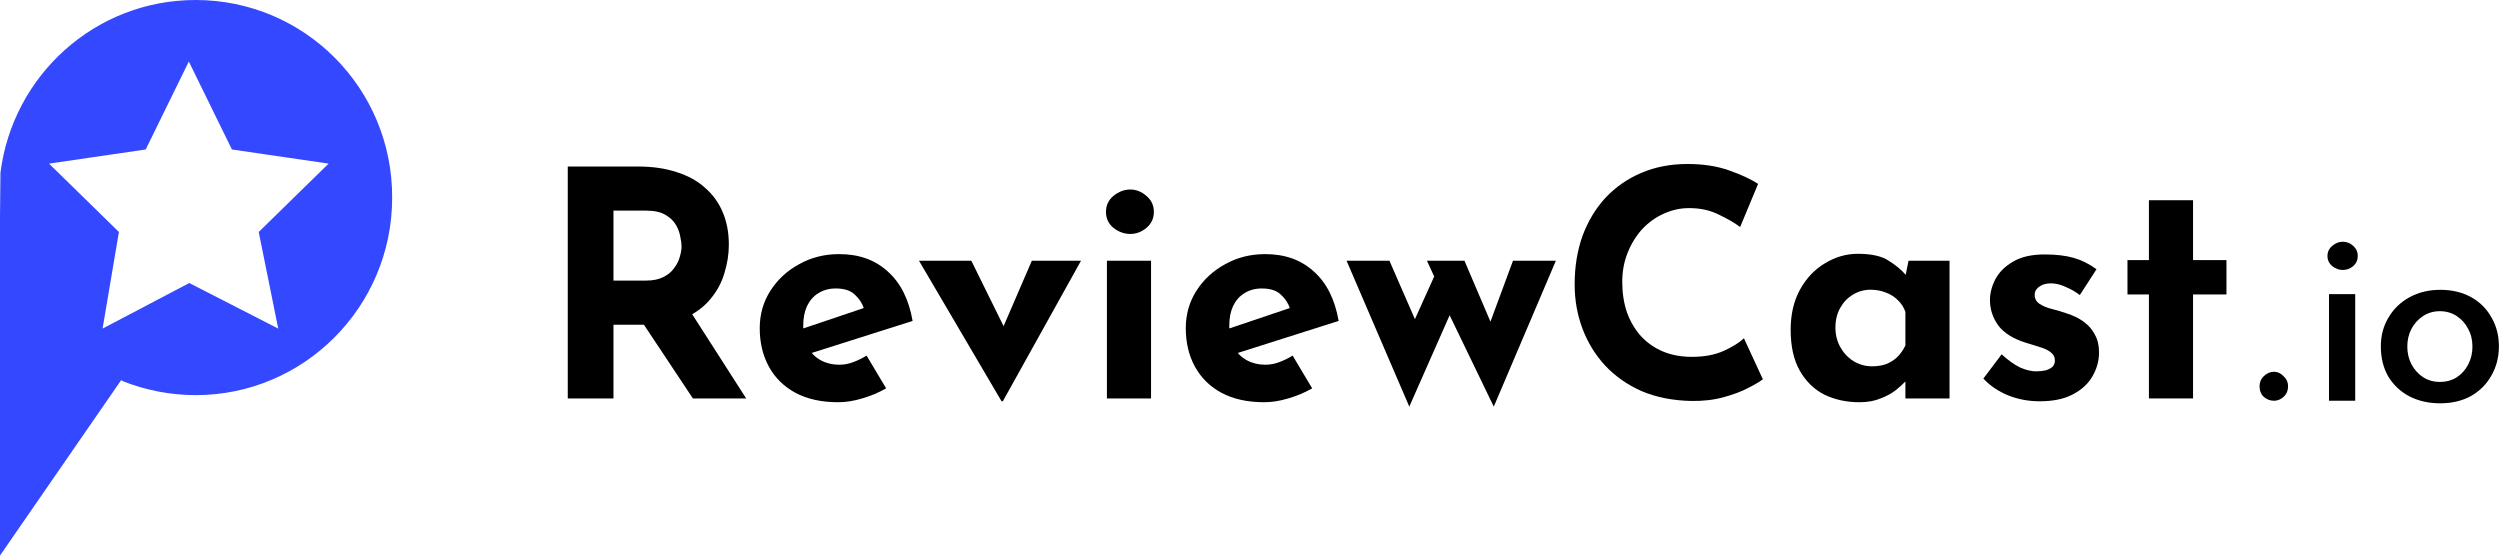
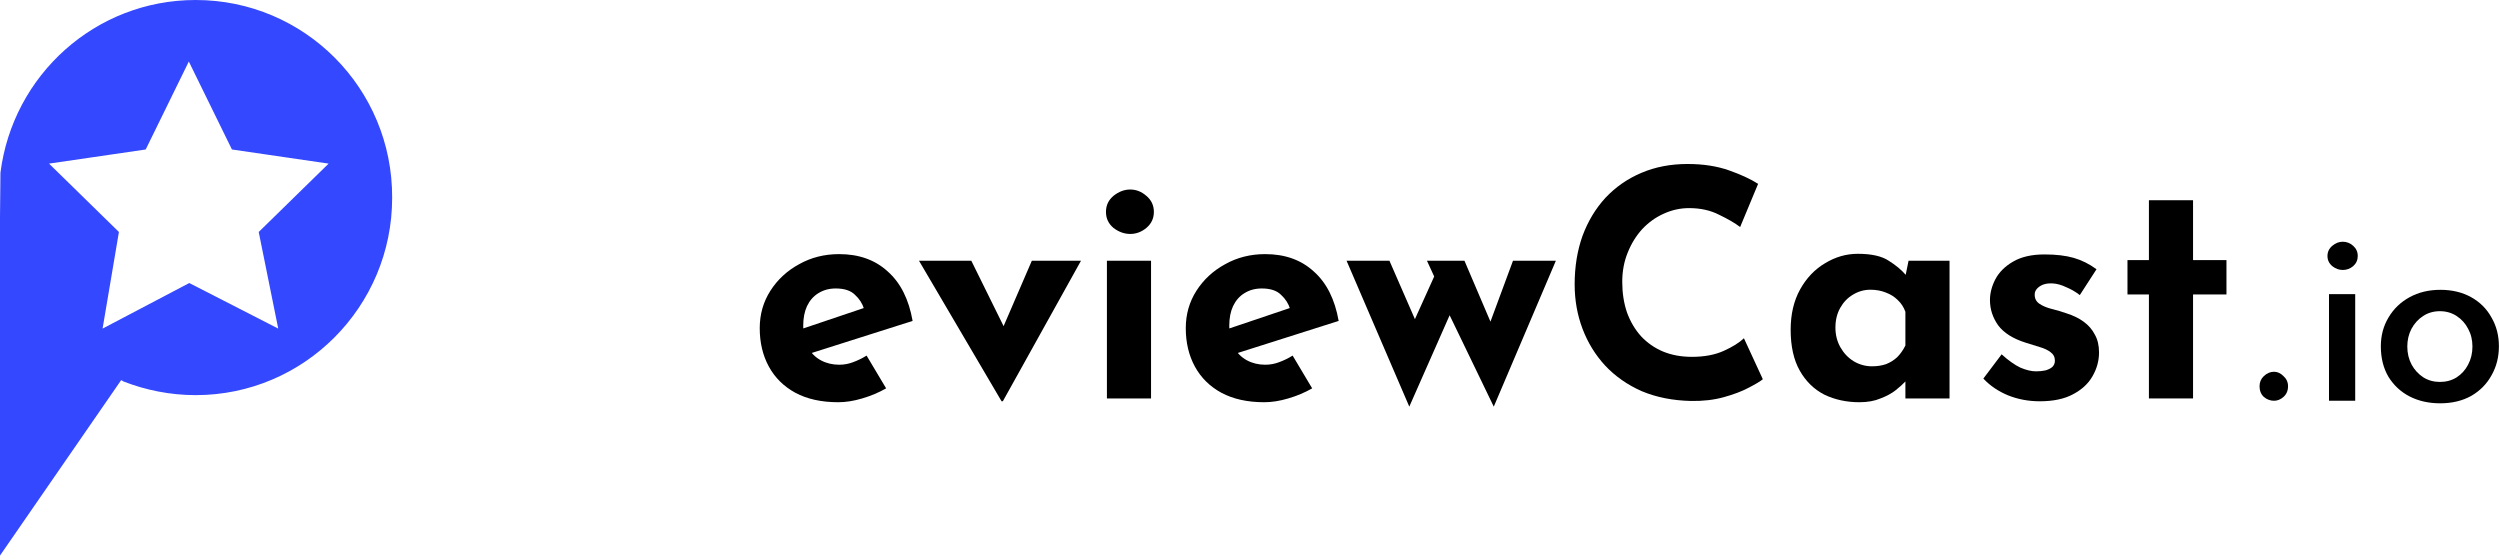
<svg xmlns="http://www.w3.org/2000/svg" width="393" height="88" viewBox="0 0 393 88" fill="none">
  <path d="M0 34.174V87.334L19.051 59.751L19.407 59.966C22.904 61.327 26.756 62.115 30.752 62.115C47.805 62.115 61.647 48.216 61.647 31.093C61.718 13.899 47.876 0 30.752 0C14.984 0 1.998 11.821 0.071 27.153M43.738 51.655L29.753 44.491L16.125 51.655L18.694 36.467L7.706 25.72L22.904 23.499L29.682 9.672L36.46 23.499L51.658 25.72L40.67 36.467L43.738 51.655Z" fill="#3448FF" />
  <path d="M337.81 31.476H344.747V40.888H350V46.288H344.747V62.635H337.81V46.288H334.44V40.888H337.81V31.476Z" fill="black" />
  <path d="M320.652 63.081C318.868 63.081 317.2 62.767 315.647 62.14C314.127 61.512 312.839 60.637 311.782 59.514L314.656 55.7C315.713 56.658 316.688 57.351 317.58 57.781C318.505 58.177 319.33 58.375 320.057 58.375C320.619 58.375 321.114 58.325 321.544 58.226C322.006 58.094 322.37 57.913 322.634 57.681C322.898 57.417 323.03 57.087 323.03 56.691C323.03 56.129 322.799 55.684 322.337 55.353C321.907 55.023 321.346 54.759 320.652 54.561C319.958 54.329 319.215 54.098 318.422 53.867C316.44 53.24 315.003 52.331 314.111 51.142C313.252 49.921 312.822 48.6 312.822 47.179C312.822 46.09 313.103 45 313.665 43.91C314.259 42.787 315.184 41.862 316.44 41.136C317.728 40.376 319.38 39.997 321.395 39.997C323.212 39.997 324.748 40.178 326.003 40.541C327.259 40.905 328.448 41.499 329.571 42.325L326.945 46.387C326.317 45.892 325.607 45.479 324.814 45.148C324.054 44.785 323.344 44.587 322.683 44.554C322.089 44.521 321.577 44.587 321.147 44.752C320.751 44.917 320.437 45.132 320.206 45.396C319.975 45.66 319.859 45.941 319.859 46.238C319.826 46.866 320.057 47.361 320.553 47.724C321.081 48.088 321.742 48.368 322.535 48.567C323.328 48.765 324.104 48.996 324.864 49.26C325.921 49.59 326.829 50.036 327.589 50.598C328.349 51.159 328.927 51.836 329.323 52.629C329.753 53.388 329.968 54.313 329.968 55.403C329.968 56.724 329.621 57.979 328.927 59.168C328.266 60.324 327.242 61.265 325.855 61.991C324.5 62.718 322.766 63.081 320.652 63.081Z" fill="black" />
  <path d="M292.295 63.23C290.28 63.23 288.446 62.834 286.794 62.041C285.176 61.215 283.887 59.96 282.929 58.276C281.971 56.592 281.492 54.445 281.492 51.836C281.492 49.392 281.988 47.279 282.979 45.495C283.97 43.712 285.275 42.342 286.894 41.384C288.512 40.393 290.23 39.898 292.047 39.898C294.194 39.898 295.813 40.261 296.903 40.987C298.026 41.681 298.951 42.457 299.678 43.316L299.381 44.158L300.025 40.987H306.467V62.635H299.529V57.929L300.075 59.416C300.008 59.416 299.81 59.614 299.48 60.01C299.15 60.373 298.654 60.819 297.993 61.347C297.366 61.843 296.573 62.272 295.615 62.635C294.69 63.032 293.583 63.23 292.295 63.23ZM294.277 57.583C295.103 57.583 295.846 57.467 296.507 57.236C297.167 56.972 297.746 56.608 298.241 56.146C298.737 55.651 299.166 55.04 299.529 54.313V49.013C299.265 48.286 298.869 47.675 298.34 47.18C297.812 46.651 297.184 46.255 296.457 45.991C295.73 45.694 294.921 45.545 294.029 45.545C293.038 45.545 292.113 45.809 291.254 46.338C290.428 46.833 289.768 47.526 289.272 48.418C288.777 49.31 288.529 50.334 288.529 51.489C288.529 52.645 288.793 53.686 289.322 54.61C289.85 55.535 290.544 56.262 291.403 56.79C292.295 57.318 293.253 57.583 294.277 57.583Z" fill="black" />
  <path d="M277.118 59.614C276.722 59.944 275.979 60.39 274.889 60.951C273.831 61.513 272.527 62.008 270.974 62.437C269.421 62.867 267.703 63.065 265.82 63.032C262.946 62.966 260.37 62.454 258.09 61.496C255.844 60.505 253.928 59.168 252.342 57.484C250.789 55.799 249.6 53.867 248.774 51.688C247.948 49.508 247.536 47.18 247.536 44.703C247.536 41.929 247.948 39.386 248.774 37.074C249.633 34.762 250.839 32.764 252.392 31.08C253.977 29.396 255.86 28.091 258.041 27.167C260.221 26.242 262.633 25.779 265.275 25.779C267.72 25.779 269.884 26.11 271.767 26.77C273.65 27.431 275.186 28.141 276.375 28.9L273.551 35.687C272.725 35.06 271.618 34.416 270.231 33.755C268.876 33.062 267.307 32.715 265.523 32.715C264.136 32.715 262.798 33.012 261.509 33.606C260.254 34.168 259.131 34.977 258.14 36.034C257.182 37.091 256.422 38.329 255.86 39.749C255.299 41.136 255.018 42.655 255.018 44.307C255.018 46.057 255.266 47.659 255.761 49.112C256.29 50.565 257.033 51.82 257.991 52.877C258.949 53.9 260.089 54.693 261.41 55.254C262.765 55.816 264.284 56.096 265.969 56.096C267.918 56.096 269.586 55.783 270.974 55.155C272.361 54.528 273.419 53.867 274.145 53.174L277.118 59.614Z" fill="black" />
  <path d="M230.212 40.987L234.969 52.133L233.681 52.233L237.843 40.987H244.583L234.821 63.923L227.883 49.557L221.541 63.923L211.68 40.987H218.419L223.671 53.025L221.293 52.678L225.455 43.464L224.315 40.987H230.212Z" fill="black" />
  <path d="M198.742 63.23C196.099 63.23 193.853 62.734 192.003 61.743C190.186 60.753 188.799 59.382 187.841 57.632C186.883 55.882 186.404 53.867 186.404 51.588C186.404 49.409 186.965 47.444 188.088 45.693C189.212 43.943 190.715 42.556 192.598 41.532C194.481 40.475 196.578 39.947 198.891 39.947C201.996 39.947 204.54 40.855 206.522 42.672C208.537 44.455 209.842 47.047 210.437 50.449L193.589 55.799L192.053 52.034L204.243 47.923L202.805 48.567C202.541 47.708 202.062 46.965 201.368 46.337C200.708 45.677 199.7 45.347 198.346 45.347C197.322 45.347 196.413 45.594 195.62 46.09C194.861 46.552 194.266 47.229 193.836 48.121C193.44 48.979 193.242 50.003 193.242 51.192C193.242 52.546 193.49 53.685 193.985 54.61C194.481 55.502 195.158 56.179 196.017 56.641C196.876 57.103 197.834 57.335 198.891 57.335C199.651 57.335 200.377 57.203 201.071 56.938C201.798 56.674 202.508 56.327 203.202 55.898L206.274 61.05C205.118 61.711 203.863 62.239 202.508 62.635C201.187 63.032 199.931 63.23 198.742 63.23Z" fill="black" />
  <path d="M174.007 40.987H180.944V62.635H174.007V40.987ZM173.858 33.309C173.858 32.285 174.254 31.443 175.047 30.783C175.873 30.122 176.748 29.792 177.673 29.792C178.598 29.792 179.441 30.122 180.201 30.783C180.993 31.443 181.39 32.285 181.39 33.309C181.39 34.333 180.993 35.175 180.201 35.836C179.441 36.463 178.598 36.777 177.673 36.777C176.748 36.777 175.873 36.463 175.047 35.836C174.254 35.175 173.858 34.333 173.858 33.309Z" fill="black" />
  <path d="M157.447 63.081L144.464 40.987H152.69L160.073 55.948L155.812 55.799L162.204 40.987H169.934L157.645 63.081H157.447Z" fill="black" />
  <path d="M131.769 63.23C129.126 63.23 126.879 62.734 125.03 61.743C123.213 60.753 121.825 59.382 120.867 57.632C119.909 55.882 119.43 53.867 119.43 51.588C119.43 49.409 119.992 47.444 121.115 45.693C122.238 43.943 123.741 42.556 125.624 41.532C127.507 40.475 129.605 39.947 131.917 39.947C135.023 39.947 137.566 40.855 139.548 42.672C141.564 44.455 142.868 47.047 143.463 50.449L126.615 55.799L125.079 52.034L137.269 47.923L135.832 48.567C135.568 47.708 135.089 46.965 134.395 46.337C133.734 45.677 132.727 45.347 131.372 45.347C130.348 45.347 129.44 45.594 128.647 46.09C127.887 46.552 127.292 47.229 126.863 48.121C126.467 48.979 126.268 50.003 126.268 51.192C126.268 52.546 126.516 53.685 127.012 54.61C127.507 55.502 128.184 56.179 129.043 56.641C129.902 57.103 130.86 57.335 131.917 57.335C132.677 57.335 133.404 57.203 134.098 56.938C134.824 56.674 135.535 56.327 136.228 55.898L139.301 61.05C138.144 61.711 136.889 62.239 135.535 62.635C134.213 63.032 132.958 63.23 131.769 63.23Z" fill="black" />
-   <path d="M100.302 26.176C102.581 26.176 104.613 26.473 106.397 27.067C108.181 27.629 109.667 28.454 110.857 29.544C112.079 30.601 113.004 31.889 113.632 33.408C114.259 34.894 114.573 36.579 114.573 38.461C114.573 39.947 114.342 41.433 113.879 42.919C113.45 44.406 112.723 45.76 111.699 46.981C110.708 48.203 109.387 49.194 107.735 49.954C106.083 50.68 104.035 51.044 101.59 51.044H96.437V62.635H89.252V26.176H100.302ZM101.541 44.108C102.631 44.108 103.539 43.927 104.266 43.563C104.993 43.2 105.555 42.738 105.951 42.176C106.38 41.615 106.678 41.037 106.843 40.443C107.041 39.815 107.14 39.237 107.14 38.709C107.14 38.312 107.074 37.817 106.942 37.223C106.843 36.595 106.612 35.968 106.248 35.34C105.885 34.713 105.323 34.184 104.563 33.755C103.837 33.326 102.846 33.111 101.59 33.111H96.437V44.108H101.541ZM108.28 48.567L117.299 62.635H108.924L99.707 48.765L108.28 48.567Z" fill="black" />
  <path d="M374.268 54.44C374.268 52.76 374.668 51.253 375.468 49.92C376.268 48.56 377.375 47.493 378.788 46.72C380.202 45.947 381.815 45.56 383.628 45.56C385.468 45.56 387.082 45.947 388.468 46.72C389.855 47.493 390.922 48.56 391.668 49.92C392.442 51.253 392.828 52.76 392.828 54.44C392.828 56.12 392.442 57.64 391.668 59C390.922 60.36 389.855 61.44 388.468 62.24C387.082 63.013 385.455 63.4 383.588 63.4C381.802 63.4 380.202 63.04 378.788 62.32C377.402 61.6 376.295 60.573 375.468 59.24C374.668 57.88 374.268 56.28 374.268 54.44ZM378.428 54.48C378.428 55.52 378.655 56.467 379.108 57.32C379.562 58.147 380.175 58.813 380.948 59.32C381.722 59.8 382.588 60.04 383.548 60.04C384.535 60.04 385.415 59.8 386.188 59.32C386.962 58.813 387.562 58.147 387.988 57.32C388.442 56.467 388.668 55.52 388.668 54.48C388.668 53.44 388.442 52.507 387.988 51.68C387.562 50.853 386.962 50.187 386.188 49.68C385.415 49.173 384.535 48.92 383.548 48.92C382.562 48.92 381.682 49.173 380.908 49.68C380.135 50.187 379.522 50.867 379.068 51.72C378.642 52.547 378.428 53.467 378.428 54.48Z" fill="black" />
  <path d="M366.118 46.24H370.238V63H366.118V46.24ZM365.878 40.24C365.878 39.6 366.131 39.067 366.638 38.64C367.144 38.213 367.691 38 368.278 38C368.891 38 369.438 38.213 369.918 38.64C370.398 39.067 370.638 39.6 370.638 40.24C370.638 40.88 370.398 41.413 369.918 41.84C369.438 42.24 368.891 42.44 368.278 42.44C367.691 42.44 367.144 42.24 366.638 41.84C366.131 41.413 365.878 40.88 365.878 40.24Z" fill="black" />
  <path d="M355.2 60.72C355.2 60.08 355.427 59.547 355.88 59.12C356.36 58.667 356.893 58.44 357.48 58.44C358.013 58.44 358.507 58.667 358.96 59.12C359.44 59.547 359.68 60.08 359.68 60.72C359.68 61.413 359.44 61.973 358.96 62.4C358.507 62.8 358.013 63 357.48 63C356.893 63 356.36 62.8 355.88 62.4C355.427 61.973 355.2 61.413 355.2 60.72Z" fill="black" />
</svg>